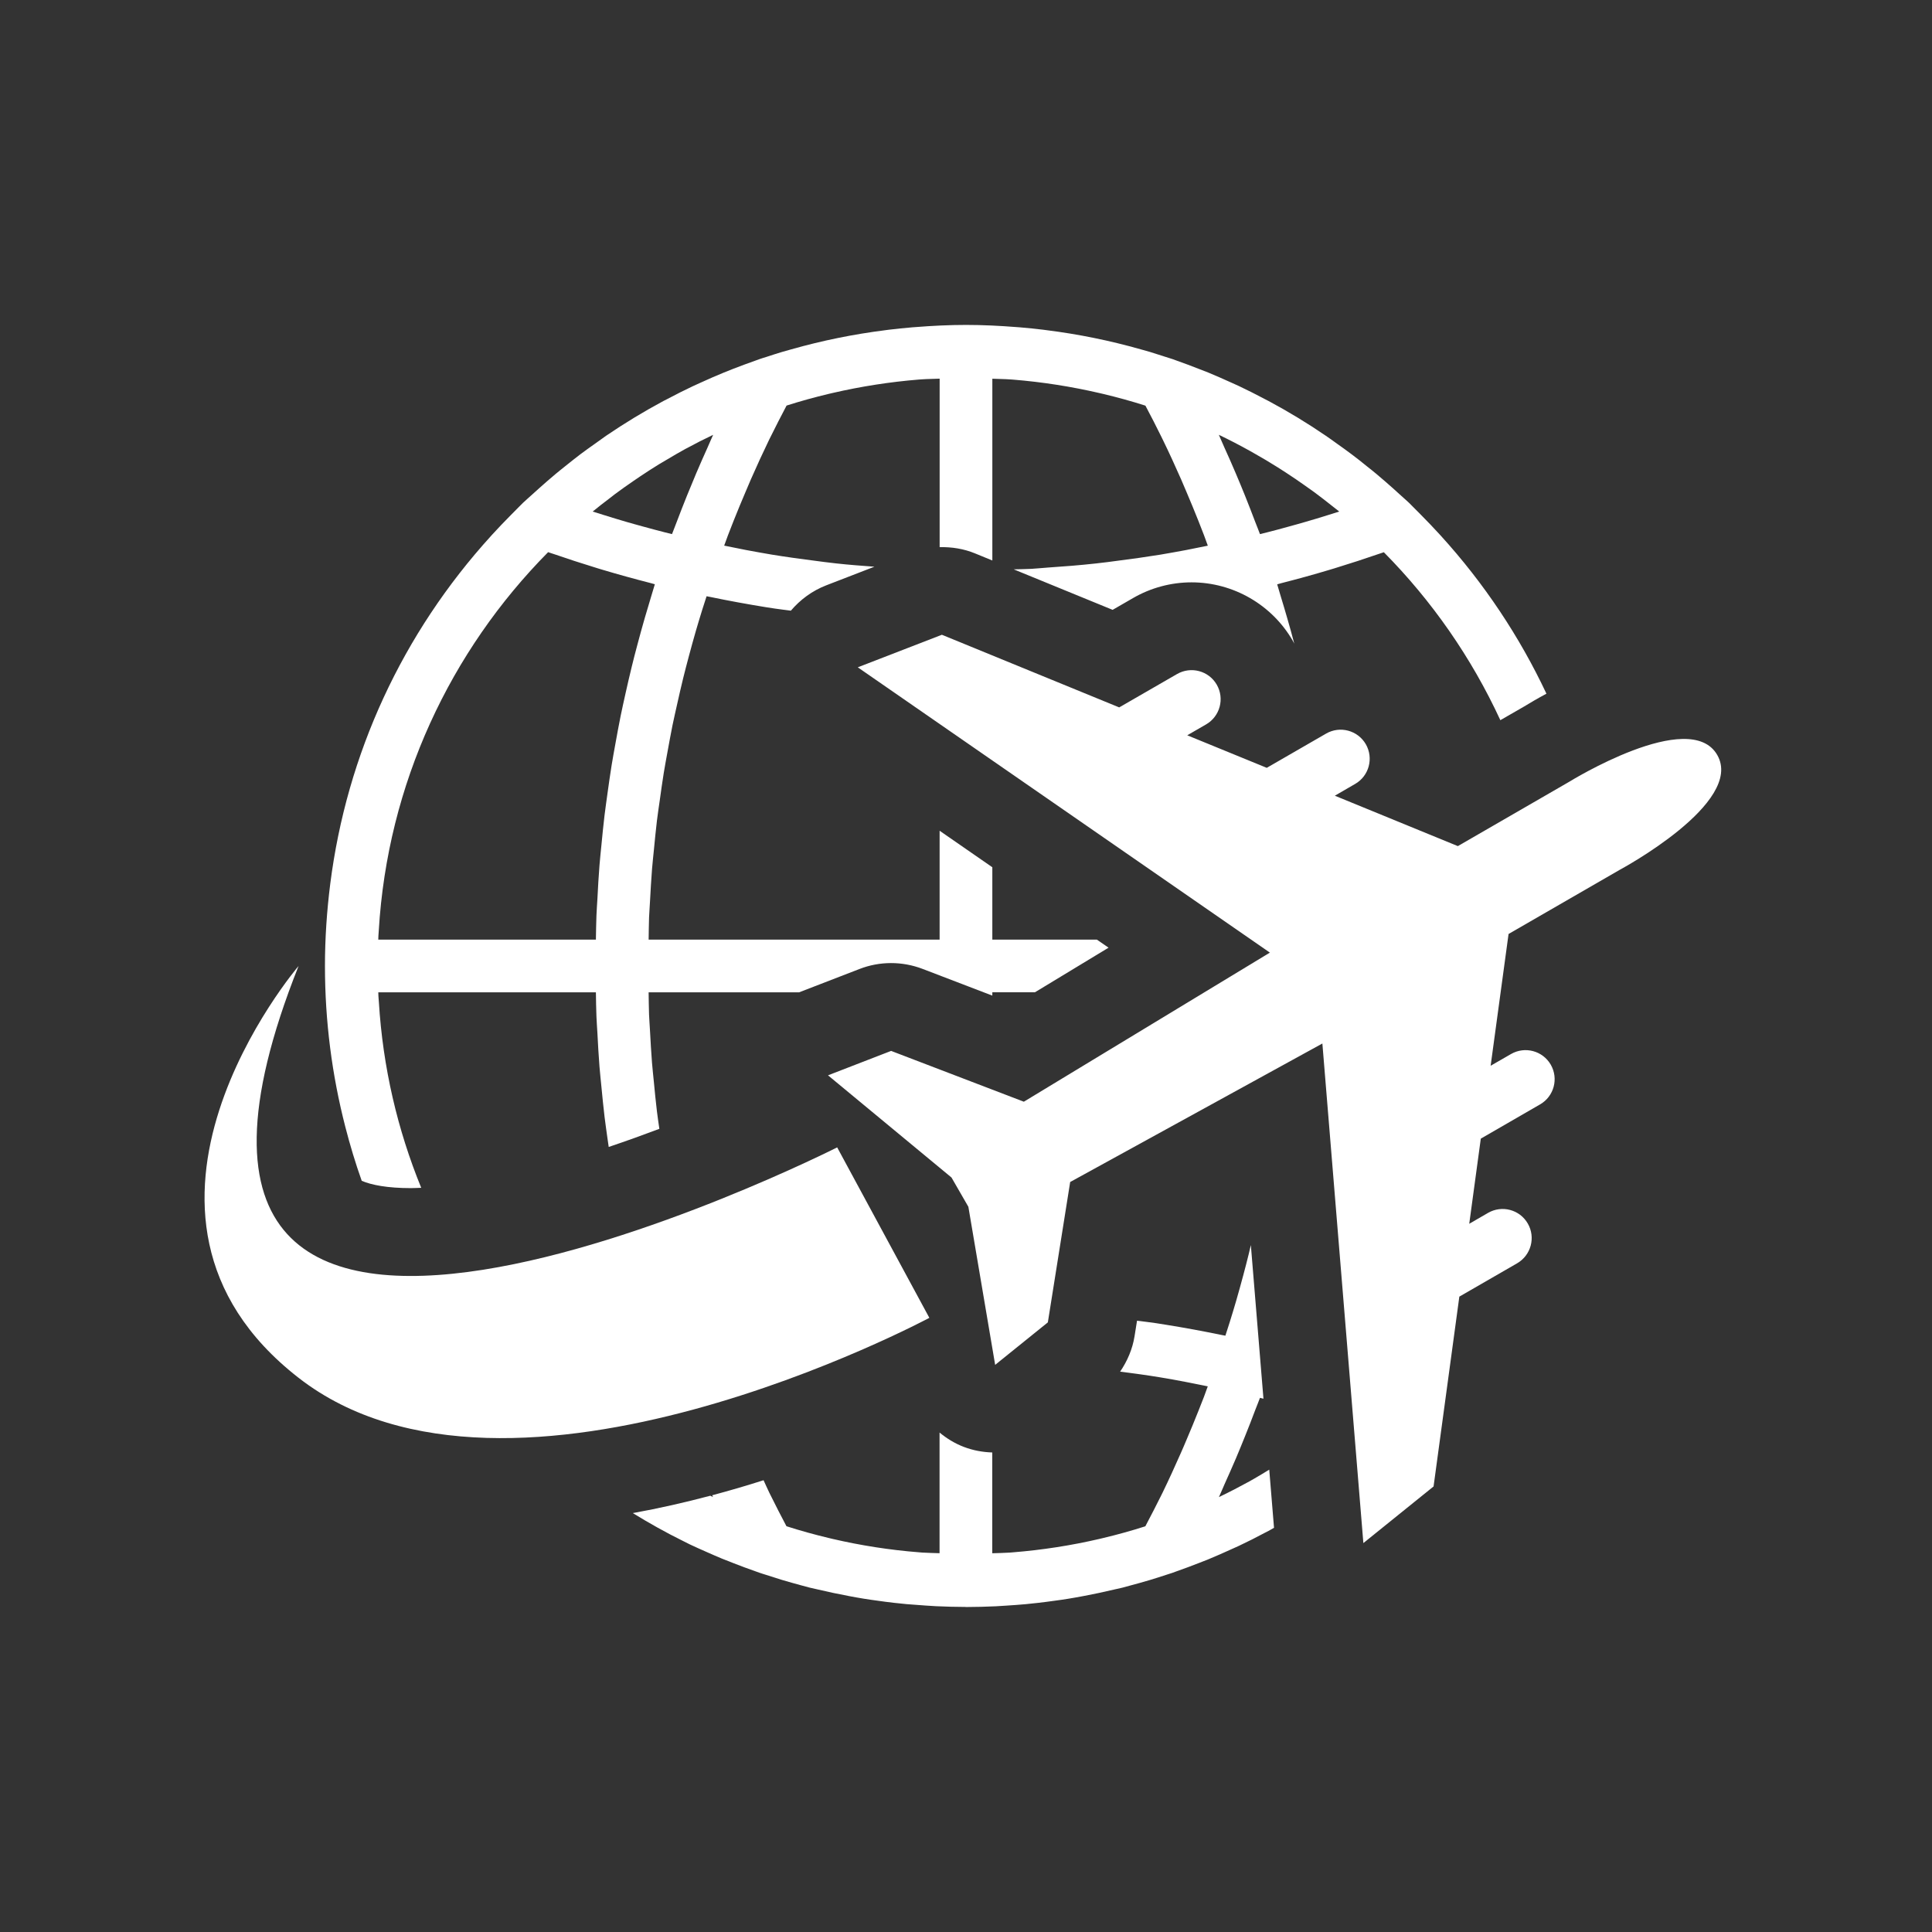
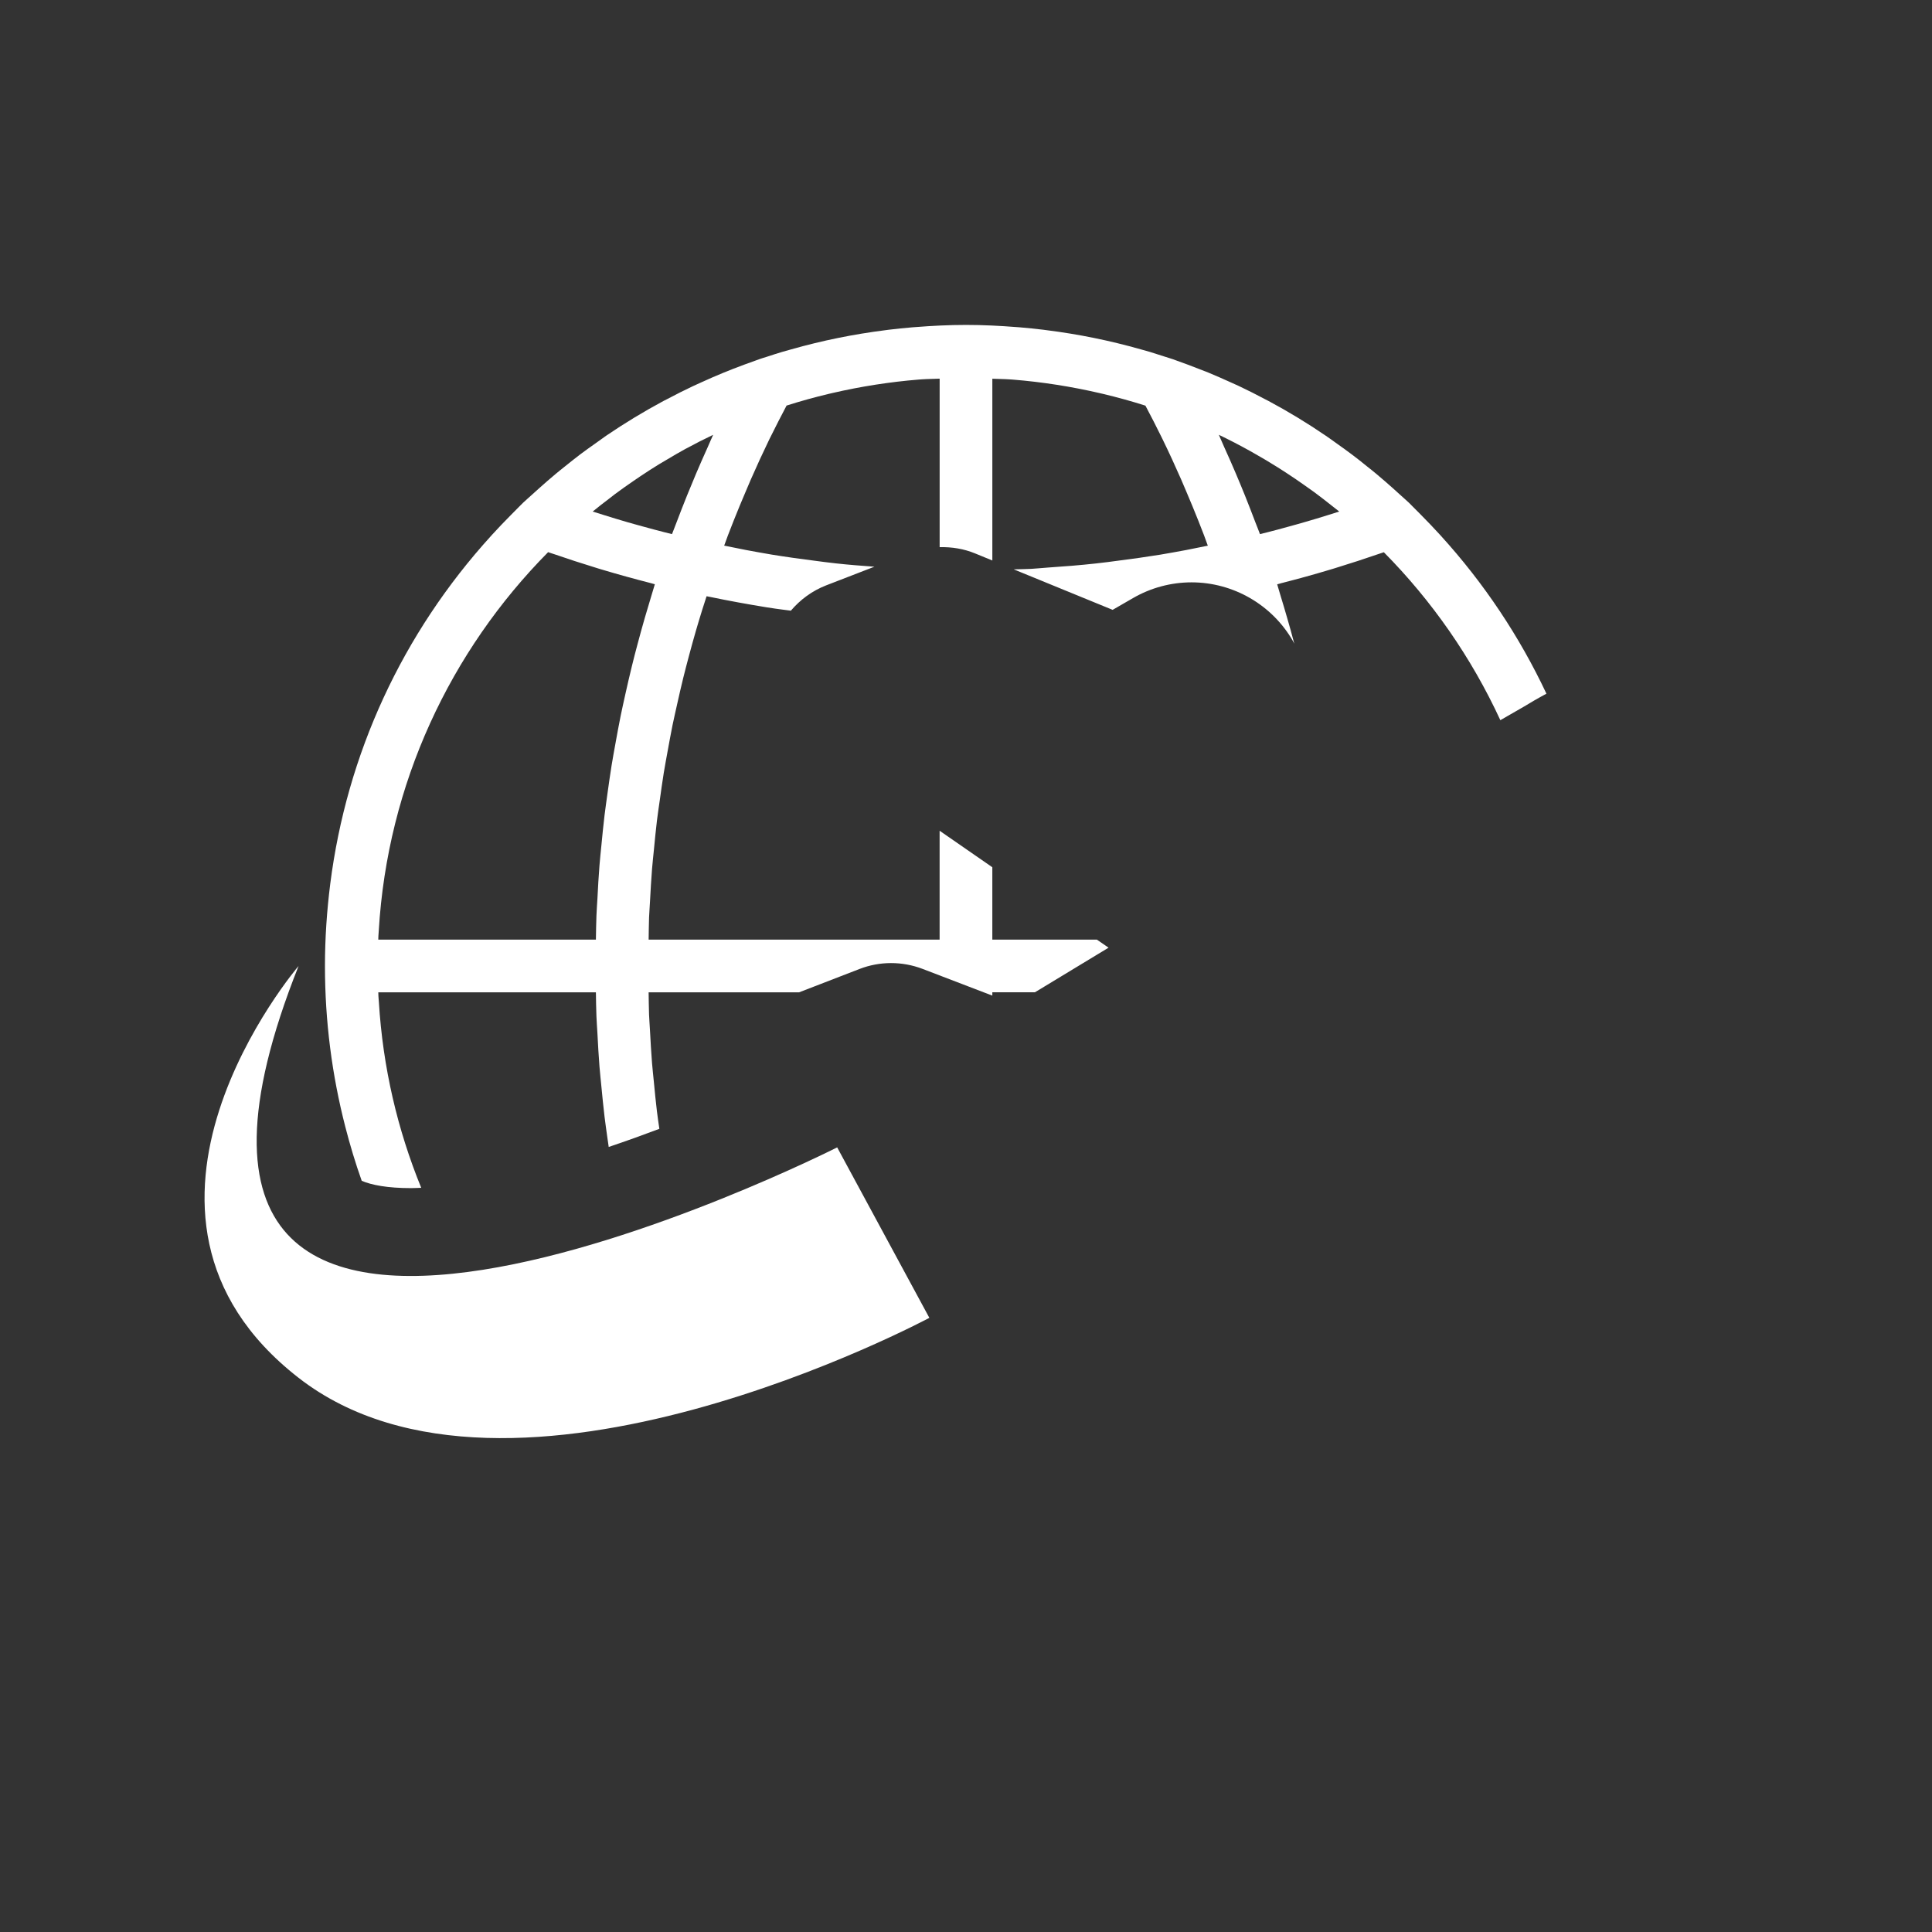
<svg xmlns="http://www.w3.org/2000/svg" version="1.1" id="レイヤー_1" x="0px" y="0px" width="128px" height="128px" viewBox="0 0 128 128" enable-background="new 0 0 128 128" xml:space="preserve">
  <rect x="0" y="0" width="128" height="128" fill="#333333" stroke="none" />
  <g id="レイヤー_2" display="none">
    <rect display="inline" fill="#828282" width="128" height="128" />
  </g>
  <g id="レイヤー_1_1_">
    <g>
      <rect fill="none" width="128" height="127.998" />
      <path fill="#FFFFFF" d="M19.782,63.998c0,0-14.018,16.384,0,27.286c14.017,10.907,41.79-3.974,41.79-3.974l-6.107-11.293    C55.464,76.02,4.778,101.646,19.782,63.998z" />
-       <path fill="#FFFFFF" d="M103.973,51.79l-7.387,4.267l-8.15-3.339l1.344-0.779c0.925-0.53,1.238-1.71,0.709-2.633    c-0.534-0.92-1.711-1.236-2.633-0.703l-3.93,2.268l-5.268-2.156l1.248-0.721c0.922-0.532,1.238-1.71,0.707-2.633    c-0.531-0.92-1.707-1.236-2.633-0.703l-3.83,2.209l-11.748-4.812l-5.572,2.156l27.303,18.902l-16.3,9.878l-8.794-3.366    l-4.181,1.618l8.181,6.771l1.118,1.939l1.775,10.472l3.491-2.815l1.479-9.299l16.709-9.176l2.716,33.098l4.651-3.752l1.707-12.576    l3.83-2.209c0.92-0.535,1.238-1.713,0.705-2.633c-0.531-0.924-1.709-1.238-2.632-0.707l-1.247,0.723l0.766-5.641l3.927-2.269    c0.924-0.532,1.239-1.71,0.707-2.633c-0.533-0.92-1.71-1.236-2.634-0.703l-1.348,0.776l1.187-8.73l7.388-4.264    c0,0,8.266-4.435,6.436-7.6C111.945,46.852,103.973,51.79,103.973,51.79z" />
-       <path fill="#FFFFFF" d="M83.107,97.957c-0.109,0.061-0.215,0.127-0.326,0.186c-0.664,0.364-1.34,0.717-2.024,1.043l-0.001,0.002    c0.129-0.279,0.247-0.572,0.375-0.86c0.253-0.562,0.504-1.127,0.748-1.697c0.205-0.487,0.408-0.978,0.605-1.471    c0.238-0.586,0.466-1.175,0.688-1.767c0.1-0.263,0.209-0.518,0.305-0.783c0.078,0.02,0.153,0.039,0.23,0.058l-0.835-10.179    c-0.048,0.197-0.093,0.396-0.14,0.594c-0.114,0.473-0.239,0.939-0.364,1.412c-0.152,0.564-0.308,1.134-0.472,1.699    c-0.137,0.469-0.276,0.931-0.422,1.396c-0.093,0.304-0.19,0.603-0.289,0.902c-0.074-0.015-0.147-0.022-0.223-0.041    c-1.22-0.252-2.441-0.478-3.666-0.675c-0.256-0.041-0.514-0.082-0.77-0.121c-0.398-0.061-0.797-0.102-1.195-0.154l-0.164,1.027    c-0.135,0.854-0.479,1.644-0.955,2.347c0.883,0.112,1.768,0.231,2.648,0.377c0.572,0.092,1.143,0.199,1.713,0.308    c0.482,0.092,0.964,0.189,1.445,0.289c-0.084,0.229-0.164,0.463-0.25,0.688c-0.125,0.317-0.248,0.635-0.375,0.953    c-0.256,0.647-0.521,1.288-0.795,1.929c-0.117,0.273-0.23,0.548-0.353,0.821c-0.394,0.892-0.796,1.776-1.218,2.645    c-0.03,0.06-0.063,0.123-0.092,0.185c-0.342,0.69-0.694,1.371-1.053,2.05c-0.008,0.005-0.015,0.007-0.021,0.007    c-0.917,0.293-1.845,0.551-2.775,0.771c-0.084,0.021-0.166,0.039-0.249,0.06c-1.882,0.437-3.795,0.733-5.716,0.887    c-0.076,0.009-0.151,0.013-0.229,0.019c-0.385,0.027-0.769,0.027-1.152,0.043V96.23c-0.631-0.021-1.263-0.133-1.871-0.364    c-0.603-0.228-1.141-0.56-1.621-0.956v7.994c-0.383-0.016-0.768-0.016-1.152-0.043c-0.076-0.006-0.153-0.01-0.229-0.019    c-1.922-0.151-3.833-0.45-5.714-0.887c-0.084-0.021-0.168-0.038-0.25-0.06c-0.934-0.222-1.86-0.479-2.775-0.771    c-0.007,0-0.015-0.002-0.023-0.007c-0.359-0.681-0.713-1.364-1.055-2.06c-0.029-0.06-0.059-0.115-0.087-0.175    c-0.13-0.268-0.249-0.542-0.375-0.813c-1.099,0.351-2.231,0.684-3.402,0.996c0.018,0.039,0.036,0.082,0.054,0.121    c-0.06-0.028-0.117-0.063-0.179-0.09c-1.662,0.44-3.38,0.834-5.138,1.151c1.077,0.658,2.173,1.278,3.306,1.835    c0.157,0.079,0.311,0.158,0.469,0.236c0.363,0.174,0.733,0.334,1.101,0.498c0.341,0.149,0.683,0.303,1.028,0.445    c0.264,0.109,0.531,0.211,0.796,0.313c0.465,0.182,0.933,0.357,1.405,0.521c0.098,0.033,0.191,0.072,0.29,0.104h0.001    c0.134,0.049,0.271,0.087,0.407,0.131c0.357,0.117,0.715,0.231,1.075,0.341c0.231,0.069,0.461,0.137,0.689,0.199    c0.384,0.104,0.763,0.214,1.149,0.313c0.166,0.039,0.336,0.076,0.502,0.114c0.7,0.166,1.407,0.316,2.119,0.449    c0.325,0.06,0.652,0.122,0.98,0.173c0.294,0.049,0.593,0.089,0.891,0.13c0.365,0.052,0.731,0.101,1.099,0.142    c0.274,0.029,0.55,0.061,0.826,0.086c0.423,0.035,0.846,0.068,1.271,0.095c0.228,0.017,0.455,0.033,0.684,0.043    c0.652,0.028,1.308,0.049,1.962,0.049L64,106.471l0.014-0.002c0.663,0,1.318-0.021,1.97-0.049c0.229-0.01,0.455-0.027,0.685-0.043    c0.423-0.025,0.849-0.059,1.271-0.095c0.273-0.025,0.551-0.056,0.826-0.087c0.366-0.041,0.731-0.09,1.098-0.141    c0.299-0.041,0.596-0.08,0.892-0.13c0.329-0.051,0.655-0.114,0.981-0.173c0.711-0.133,1.416-0.283,2.117-0.449    c0.166-0.037,0.336-0.076,0.5-0.113c0.387-0.101,0.77-0.209,1.149-0.313c0.229-0.063,0.46-0.13,0.69-0.199    c0.359-0.108,0.718-0.224,1.074-0.341c0.137-0.044,0.271-0.082,0.408-0.131l0,0c0.094-0.032,0.184-0.068,0.277-0.102    c0.506-0.177,1.006-0.364,1.503-0.559c0.198-0.079,0.397-0.156,0.597-0.234c0.516-0.215,1.027-0.438,1.533-0.67    c0.162-0.074,0.326-0.144,0.488-0.22c0.588-0.278,1.166-0.567,1.736-0.874c0.08-0.039,0.157-0.079,0.234-0.12    c0.124-0.063,0.242-0.138,0.364-0.206l-0.316-3.852C83.766,97.566,83.439,97.768,83.107,97.957z" />
      <path fill="#FFFFFF" d="M95.451,35.485c-0.016-0.016-0.029-0.033-0.044-0.049c-0.41-0.448-0.831-0.89-1.263-1.325    c-0.078-0.079-0.154-0.155-0.232-0.234c-0.191-0.187-0.373-0.382-0.568-0.571c-0.195-0.186-0.402-0.359-0.604-0.545    c-0.148-0.138-0.299-0.271-0.449-0.408c-0.365-0.323-0.732-0.645-1.107-0.958c-0.203-0.171-0.412-0.334-0.619-0.499    c-0.334-0.271-0.666-0.538-1.01-0.793c-0.316-0.239-0.641-0.472-0.965-0.701c-0.25-0.178-0.492-0.359-0.746-0.529    c-1.221-0.834-2.488-1.604-3.798-2.305c-0.077-0.043-0.157-0.081-0.237-0.122c-0.57-0.303-1.146-0.594-1.731-0.871    c-0.166-0.077-0.333-0.148-0.498-0.225c-0.502-0.229-1.009-0.451-1.519-0.663c-0.205-0.081-0.41-0.16-0.615-0.239    c-0.491-0.193-0.985-0.38-1.487-0.556c-0.092-0.033-0.187-0.068-0.278-0.102h-0.003c-0.145-0.051-0.288-0.092-0.435-0.138    c-0.352-0.117-0.703-0.229-1.059-0.337c-0.201-0.059-0.401-0.114-0.604-0.17c-2.028-0.576-4.118-1.005-6.256-1.272    c-0.068-0.01-0.136-0.02-0.2-0.027c-0.521-0.062-1.048-0.117-1.573-0.161c-0.069-0.005-0.143-0.01-0.213-0.015    c-1.101-0.087-2.213-0.143-3.336-0.143c-1.124,0-2.235,0.056-3.337,0.143c-0.07,0.005-0.14,0.01-0.21,0.015    c-0.527,0.044-1.05,0.1-1.574,0.161c-0.065,0.008-0.134,0.018-0.2,0.027c-2.138,0.268-4.229,0.696-6.258,1.272    c-0.2,0.056-0.403,0.111-0.603,0.17c-0.356,0.107-0.708,0.22-1.06,0.337c-0.146,0.046-0.291,0.087-0.433,0.138    c-0.101,0.033-0.199,0.074-0.3,0.109c-0.486,0.171-0.968,0.35-1.446,0.535c-0.216,0.087-0.436,0.171-0.651,0.26    c-0.497,0.204-0.986,0.418-1.472,0.64c-0.181,0.082-0.365,0.161-0.543,0.247c-0.566,0.266-1.126,0.549-1.678,0.842    c-0.096,0.048-0.194,0.097-0.289,0.147c-1.304,0.701-2.568,1.468-3.786,2.296c-0.258,0.179-0.511,0.365-0.766,0.548    c-0.318,0.225-0.635,0.449-0.947,0.684c-0.343,0.26-0.679,0.53-1.016,0.8c-0.205,0.166-0.412,0.326-0.614,0.497    c-0.376,0.313-0.744,0.635-1.108,0.961c-0.15,0.135-0.301,0.268-0.45,0.405c-0.199,0.186-0.408,0.359-0.603,0.545    c-0.196,0.189-0.378,0.385-0.568,0.571c-0.076,0.079-0.155,0.155-0.232,0.234c-0.432,0.436-0.854,0.877-1.264,1.325    c-0.014,0.016-0.029,0.033-0.043,0.049c-5.9,6.48-9.58,14.468-10.673,23.087c-0.224,1.783-0.349,3.596-0.349,5.426    c0,3.65,0.464,7.223,1.348,10.654c0.311,1.211,0.671,2.406,1.088,3.58c0.648,0.278,1.704,0.484,3.262,0.484    c0.219,0,0.454-0.016,0.68-0.021c-1.57-3.842-2.543-7.982-2.806-12.314c-0.004-0.074-0.014-0.141-0.017-0.212    c-0.004-0.062-0.012-0.12-0.013-0.181c-0.005-0.079-0.004-0.163-0.008-0.245h0.246H39.48c0.01,0.534,0.013,1.065,0.036,1.599    c0.015,0.374,0.043,0.744,0.065,1.116c0.038,0.737,0.078,1.478,0.137,2.214c0.035,0.443,0.085,0.885,0.127,1.325    c0.064,0.666,0.129,1.328,0.208,1.993c0.057,0.467,0.126,0.936,0.19,1.404c0.028,0.198,0.06,0.396,0.086,0.594    c1.146-0.385,2.268-0.79,3.355-1.2c-0.056-0.39-0.115-0.78-0.162-1.17c-0.078-0.64-0.138-1.279-0.2-1.919    c-0.041-0.426-0.089-0.85-0.124-1.274c-0.057-0.711-0.094-1.422-0.134-2.133c-0.018-0.358-0.048-0.714-0.063-1.075    c-0.018-0.488-0.018-0.98-0.028-1.474h9.972l3.996-1.544c1.343-0.522,2.833-0.522,4.18-0.008l4.623,1.771v-0.22h2.822l4.879-2.956    l-0.772-0.532h-6.929v-4.797l-3.492-2.418v7.215H42.974c0.01-0.492,0.01-0.986,0.028-1.474c0.015-0.359,0.046-0.716,0.063-1.075    c0.04-0.714,0.077-1.422,0.134-2.133c0.034-0.426,0.083-0.849,0.124-1.274c0.063-0.64,0.123-1.282,0.2-1.922    c0.055-0.451,0.124-0.902,0.188-1.354c0.084-0.606,0.168-1.213,0.265-1.816c0.077-0.467,0.163-0.931,0.248-1.396    c0.107-0.587,0.214-1.175,0.331-1.759c0.098-0.474,0.207-0.943,0.311-1.412c0.127-0.576,0.26-1.149,0.4-1.723    c0.115-0.472,0.241-0.94,0.365-1.412c0.151-0.568,0.308-1.134,0.471-1.702c0.135-0.466,0.277-0.93,0.42-1.394    c0.093-0.304,0.194-0.602,0.291-0.905c0.072,0.016,0.144,0.023,0.217,0.041c1.246,0.26,2.495,0.486,3.749,0.69    c0.196,0.028,0.391,0.062,0.587,0.089c0.343,0.054,0.687,0.087,1.031,0.136c0.619-0.729,1.411-1.317,2.338-1.677l3.197-1.236    c-0.847-0.063-1.696-0.125-2.544-0.22c-0.508-0.053-1.014-0.124-1.521-0.19c-0.911-0.117-1.821-0.242-2.731-0.391    c-0.571-0.094-1.14-0.201-1.711-0.306c-0.482-0.092-0.965-0.193-1.446-0.29c0.084-0.229,0.163-0.456,0.25-0.684    c0.125-0.323,0.249-0.645,0.377-0.966c0.255-0.64,0.517-1.276,0.787-1.906c0.12-0.28,0.236-0.563,0.358-0.841    c0.393-0.892,0.797-1.776,1.219-2.646c0.023-0.048,0.047-0.092,0.07-0.138c0.347-0.708,0.707-1.401,1.071-2.095    c0.012-0.002,0.023-0.008,0.033-0.013c0.911-0.29,1.834-0.543,2.763-0.765c0.084-0.021,0.171-0.038,0.255-0.059    c1.883-0.436,3.795-0.733,5.716-0.89c0.074-0.002,0.146-0.007,0.218-0.015c0.385-0.028,0.772-0.025,1.158-0.044V36.25    c0.8-0.018,1.602,0.106,2.355,0.418l1.136,0.466V25.092c0.386,0.019,0.772,0.016,1.159,0.044c0.072,0.008,0.145,0.013,0.217,0.015    c1.922,0.156,3.834,0.454,5.718,0.89c0.085,0.021,0.173,0.038,0.255,0.059c0.93,0.222,1.85,0.475,2.762,0.765    c0.013,0.005,0.023,0.011,0.033,0.013c0.363,0.688,0.723,1.379,1.067,2.085c0.022,0.048,0.051,0.097,0.073,0.15    c0.424,0.866,0.828,1.751,1.221,2.643c0.123,0.28,0.24,0.561,0.359,0.841c0.268,0.63,0.531,1.265,0.785,1.904    c0.127,0.323,0.252,0.645,0.379,0.971c0.086,0.225,0.166,0.454,0.248,0.681c-0.481,0.097-0.963,0.198-1.445,0.29    c-0.57,0.104-1.141,0.212-1.712,0.306c-0.909,0.148-1.818,0.273-2.731,0.391c-0.506,0.066-1.012,0.138-1.518,0.19    c-1.067,0.118-2.135,0.202-3.203,0.273c-0.355,0.025-0.713,0.063-1.068,0.084c-0.395,0.022-0.789,0.022-1.184,0.033l6.555,2.684    l1.355-0.782c1.176-0.681,2.518-1.04,3.875-1.04c2.762,0,5.332,1.485,6.709,3.879c0.035,0.061,0.063,0.125,0.096,0.184    c-0.148-0.571-0.305-1.137-0.471-1.703c-0.139-0.481-0.28-0.96-0.428-1.439c-0.08-0.263-0.153-0.527-0.234-0.79    c0.094-0.023,0.186-0.054,0.281-0.079c1.078-0.275,2.143-0.568,3.186-0.882c0.186-0.051,0.364-0.112,0.549-0.168    c0.883-0.271,1.752-0.553,2.607-0.849c0.146-0.051,0.299-0.095,0.443-0.148c3.181,3.214,5.803,6.976,7.719,11.127l1.59-0.915    c0.335-0.206,0.844-0.507,1.463-0.841C100.675,42.178,98.33,38.647,95.451,35.485z M43.147,39.499    c-0.145,0.479-0.289,0.958-0.428,1.439c-0.171,0.594-0.334,1.186-0.491,1.779c-0.131,0.486-0.256,0.971-0.375,1.46    c-0.146,0.597-0.283,1.193-0.416,1.789c-0.11,0.492-0.218,0.979-0.319,1.471c-0.122,0.606-0.234,1.216-0.343,1.822    c-0.088,0.484-0.177,0.969-0.256,1.455c-0.101,0.627-0.188,1.257-0.276,1.884c-0.063,0.471-0.133,0.94-0.19,1.411    c-0.079,0.66-0.144,1.323-0.208,1.988c-0.042,0.44-0.093,0.884-0.127,1.328c-0.06,0.736-0.099,1.476-0.137,2.212    c-0.022,0.372-0.05,0.744-0.065,1.118c-0.023,0.53-0.023,1.063-0.036,1.599H25.323h-0.261c0.004-0.082,0.002-0.166,0.008-0.247    c0.001-0.062,0.009-0.12,0.013-0.182c0.002-0.051,0.009-0.102,0.01-0.15c0.577-9.756,4.754-18.558,11.222-25.093    c0.146,0.054,0.301,0.098,0.446,0.148c0.854,0.296,1.723,0.578,2.606,0.849c0.185,0.056,0.363,0.117,0.548,0.168    c1.044,0.313,2.109,0.606,3.186,0.882c0.096,0.025,0.188,0.056,0.284,0.079C43.302,38.972,43.229,39.236,43.147,39.499z     M46.884,29.634c-0.26,0.576-0.516,1.154-0.764,1.738c-0.205,0.484-0.406,0.971-0.605,1.463c-0.237,0.588-0.466,1.177-0.691,1.771    c-0.099,0.263-0.206,0.518-0.302,0.78c-0.152-0.036-0.305-0.074-0.454-0.112c-0.501-0.127-0.995-0.26-1.49-0.397    c-0.355-0.1-0.713-0.193-1.066-0.298c-0.507-0.146-1.005-0.301-1.504-0.456c-0.247-0.077-0.497-0.153-0.741-0.232    c0.366-0.301,0.739-0.589,1.115-0.874c0.123-0.095,0.242-0.191,0.364-0.283c0.394-0.293,0.796-0.576,1.203-0.856    c0.158-0.111,0.318-0.219,0.479-0.326c0.405-0.272,0.815-0.535,1.231-0.792c0.166-0.1,0.334-0.199,0.502-0.296    c0.421-0.252,0.842-0.499,1.272-0.734c0.018-0.01,0.036-0.018,0.052-0.025c0.579-0.315,1.167-0.614,1.762-0.896    C47.122,29.078,47.007,29.361,46.884,29.634z M87.961,34.132c-0.486,0.153-0.975,0.301-1.469,0.443    c-0.357,0.107-0.725,0.204-1.088,0.306c-0.486,0.136-0.979,0.268-1.473,0.393c-0.149,0.038-0.304,0.074-0.455,0.112    c-0.095-0.263-0.203-0.518-0.302-0.777c-0.226-0.594-0.454-1.188-0.69-1.773c-0.197-0.489-0.398-0.974-0.604-1.458    c-0.246-0.581-0.5-1.157-0.761-1.73c-0.125-0.278-0.241-0.563-0.368-0.841c0.69,0.331,1.371,0.683,2.043,1.058    c0.089,0.046,0.177,0.1,0.265,0.15c0.543,0.303,1.078,0.624,1.605,0.955c0.177,0.11,0.352,0.222,0.525,0.337    c0.432,0.28,0.856,0.57,1.277,0.869c0.202,0.143,0.408,0.285,0.609,0.433c0.393,0.291,0.779,0.592,1.164,0.897    c0.162,0.127,0.328,0.255,0.49,0.385C88.477,33.972,88.218,34.05,87.961,34.132z" />
    </g>
  </g>
</svg>